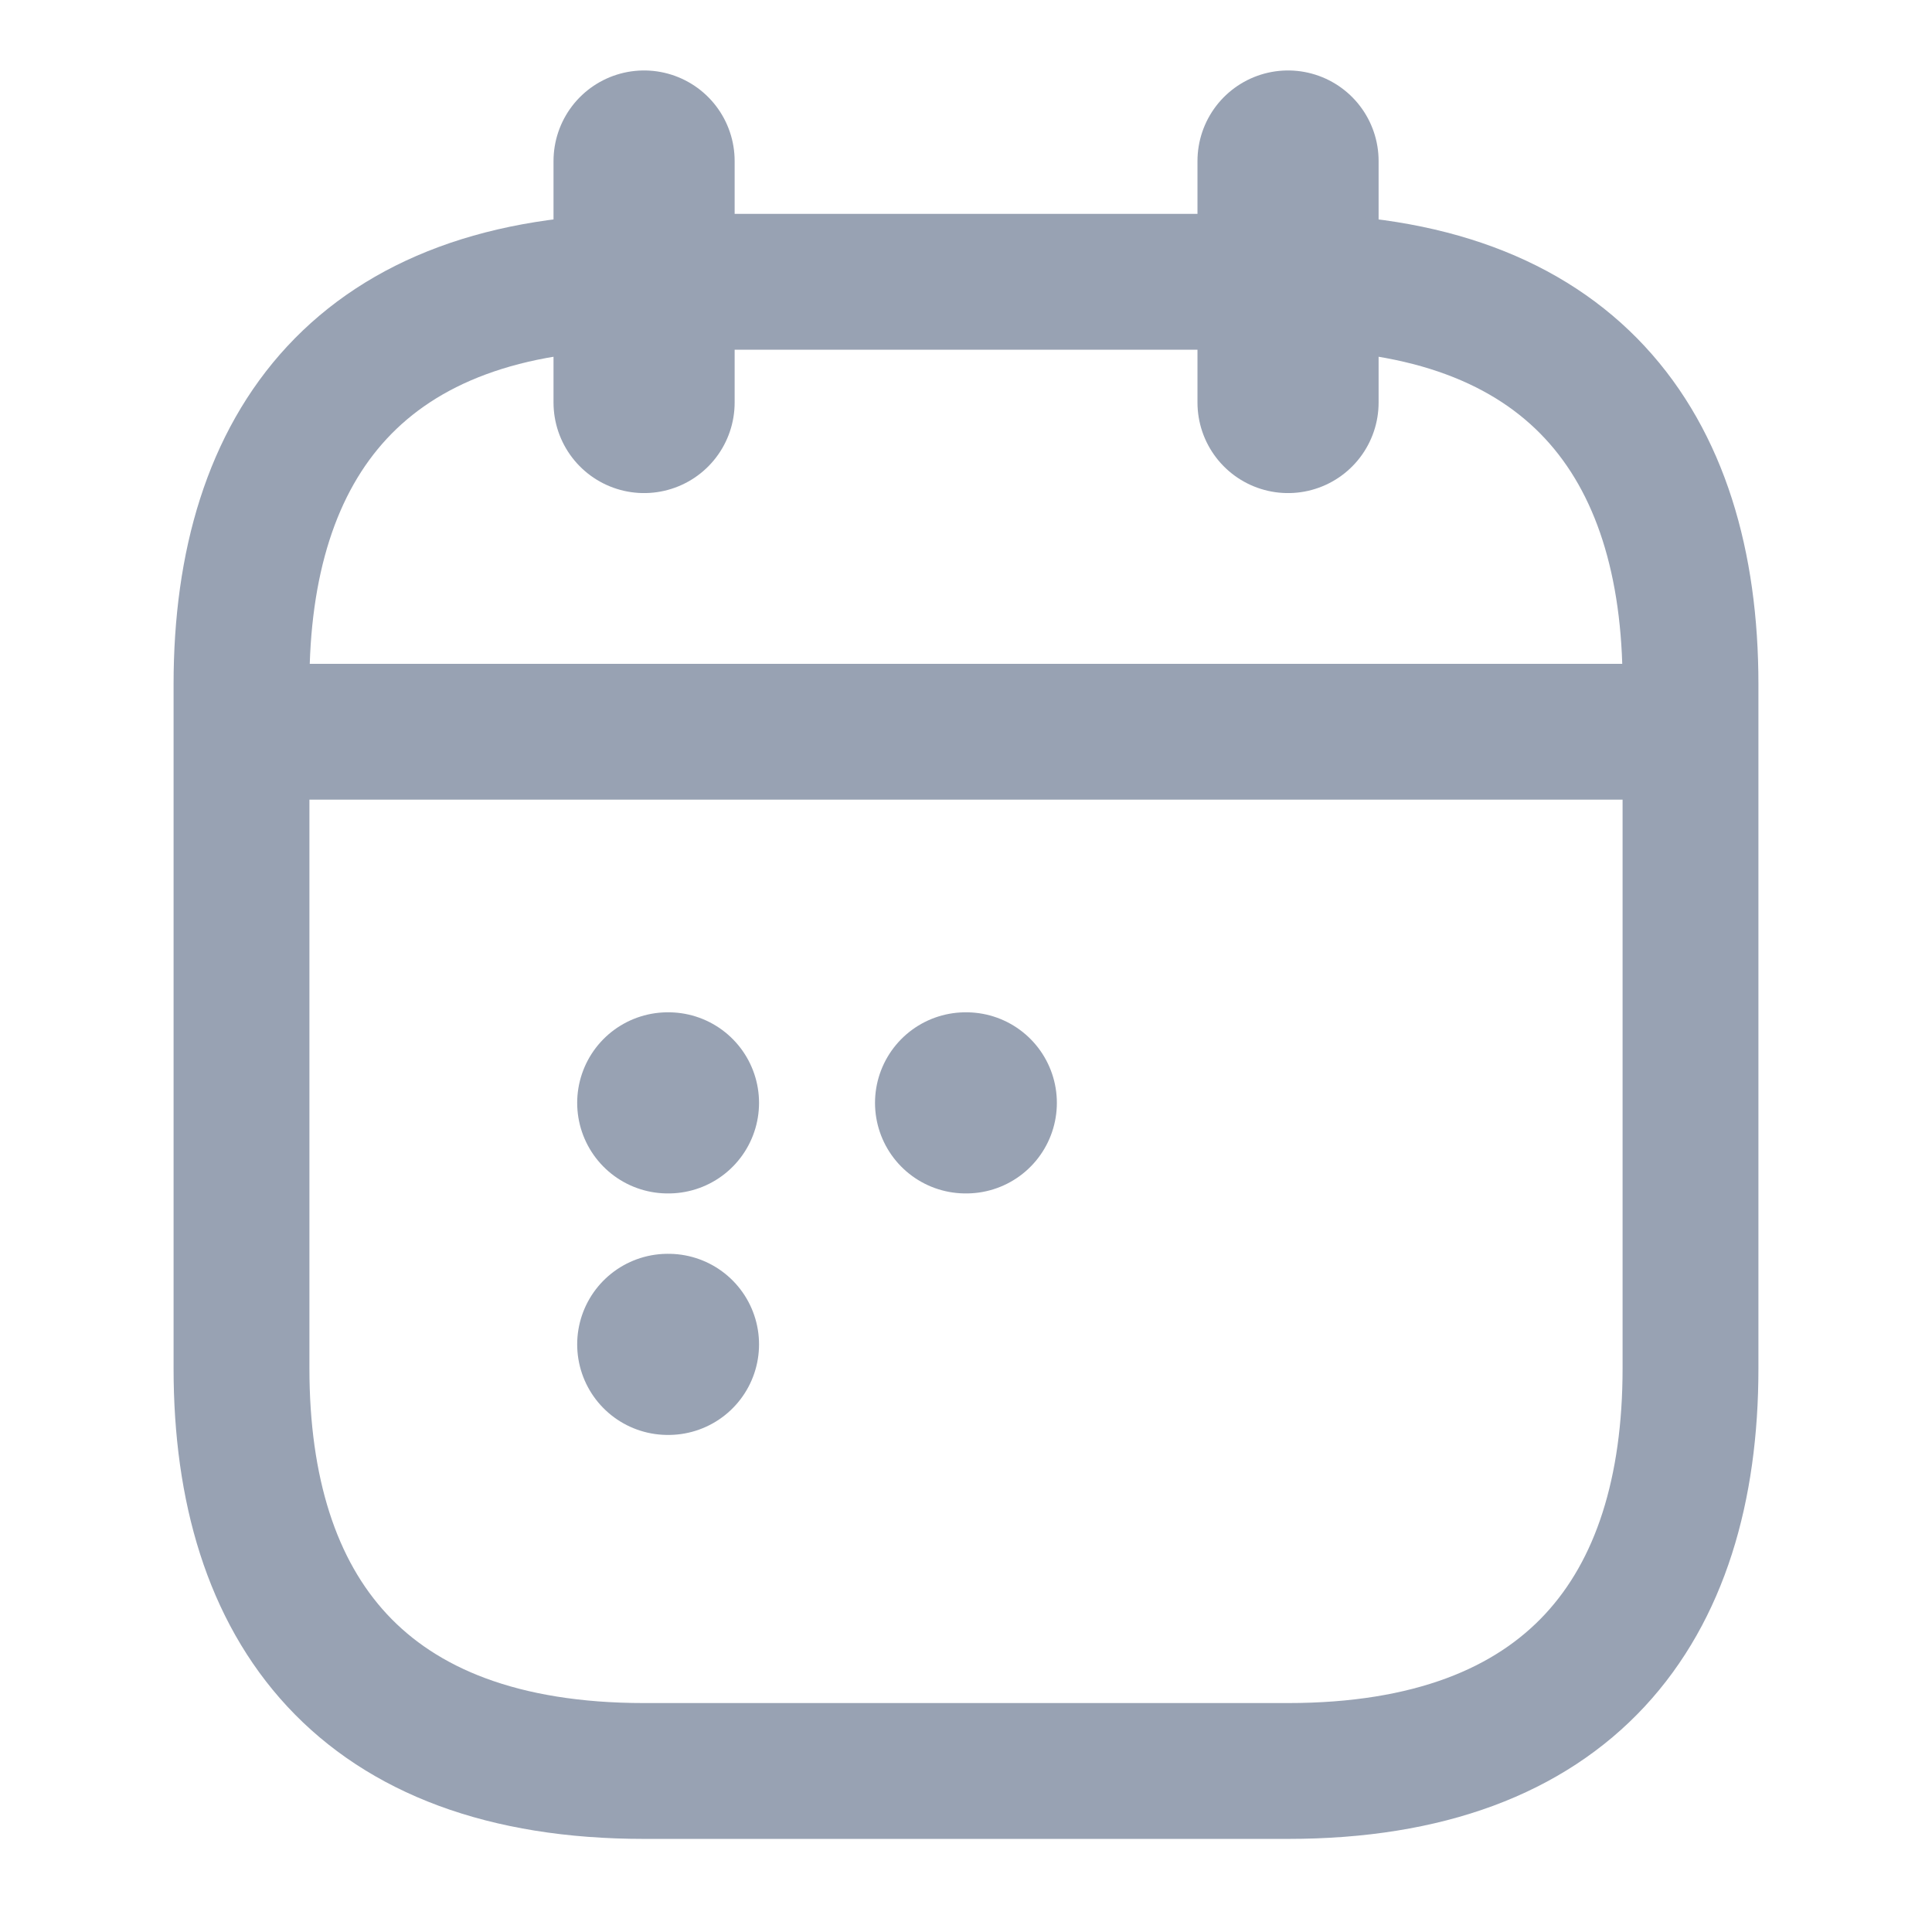
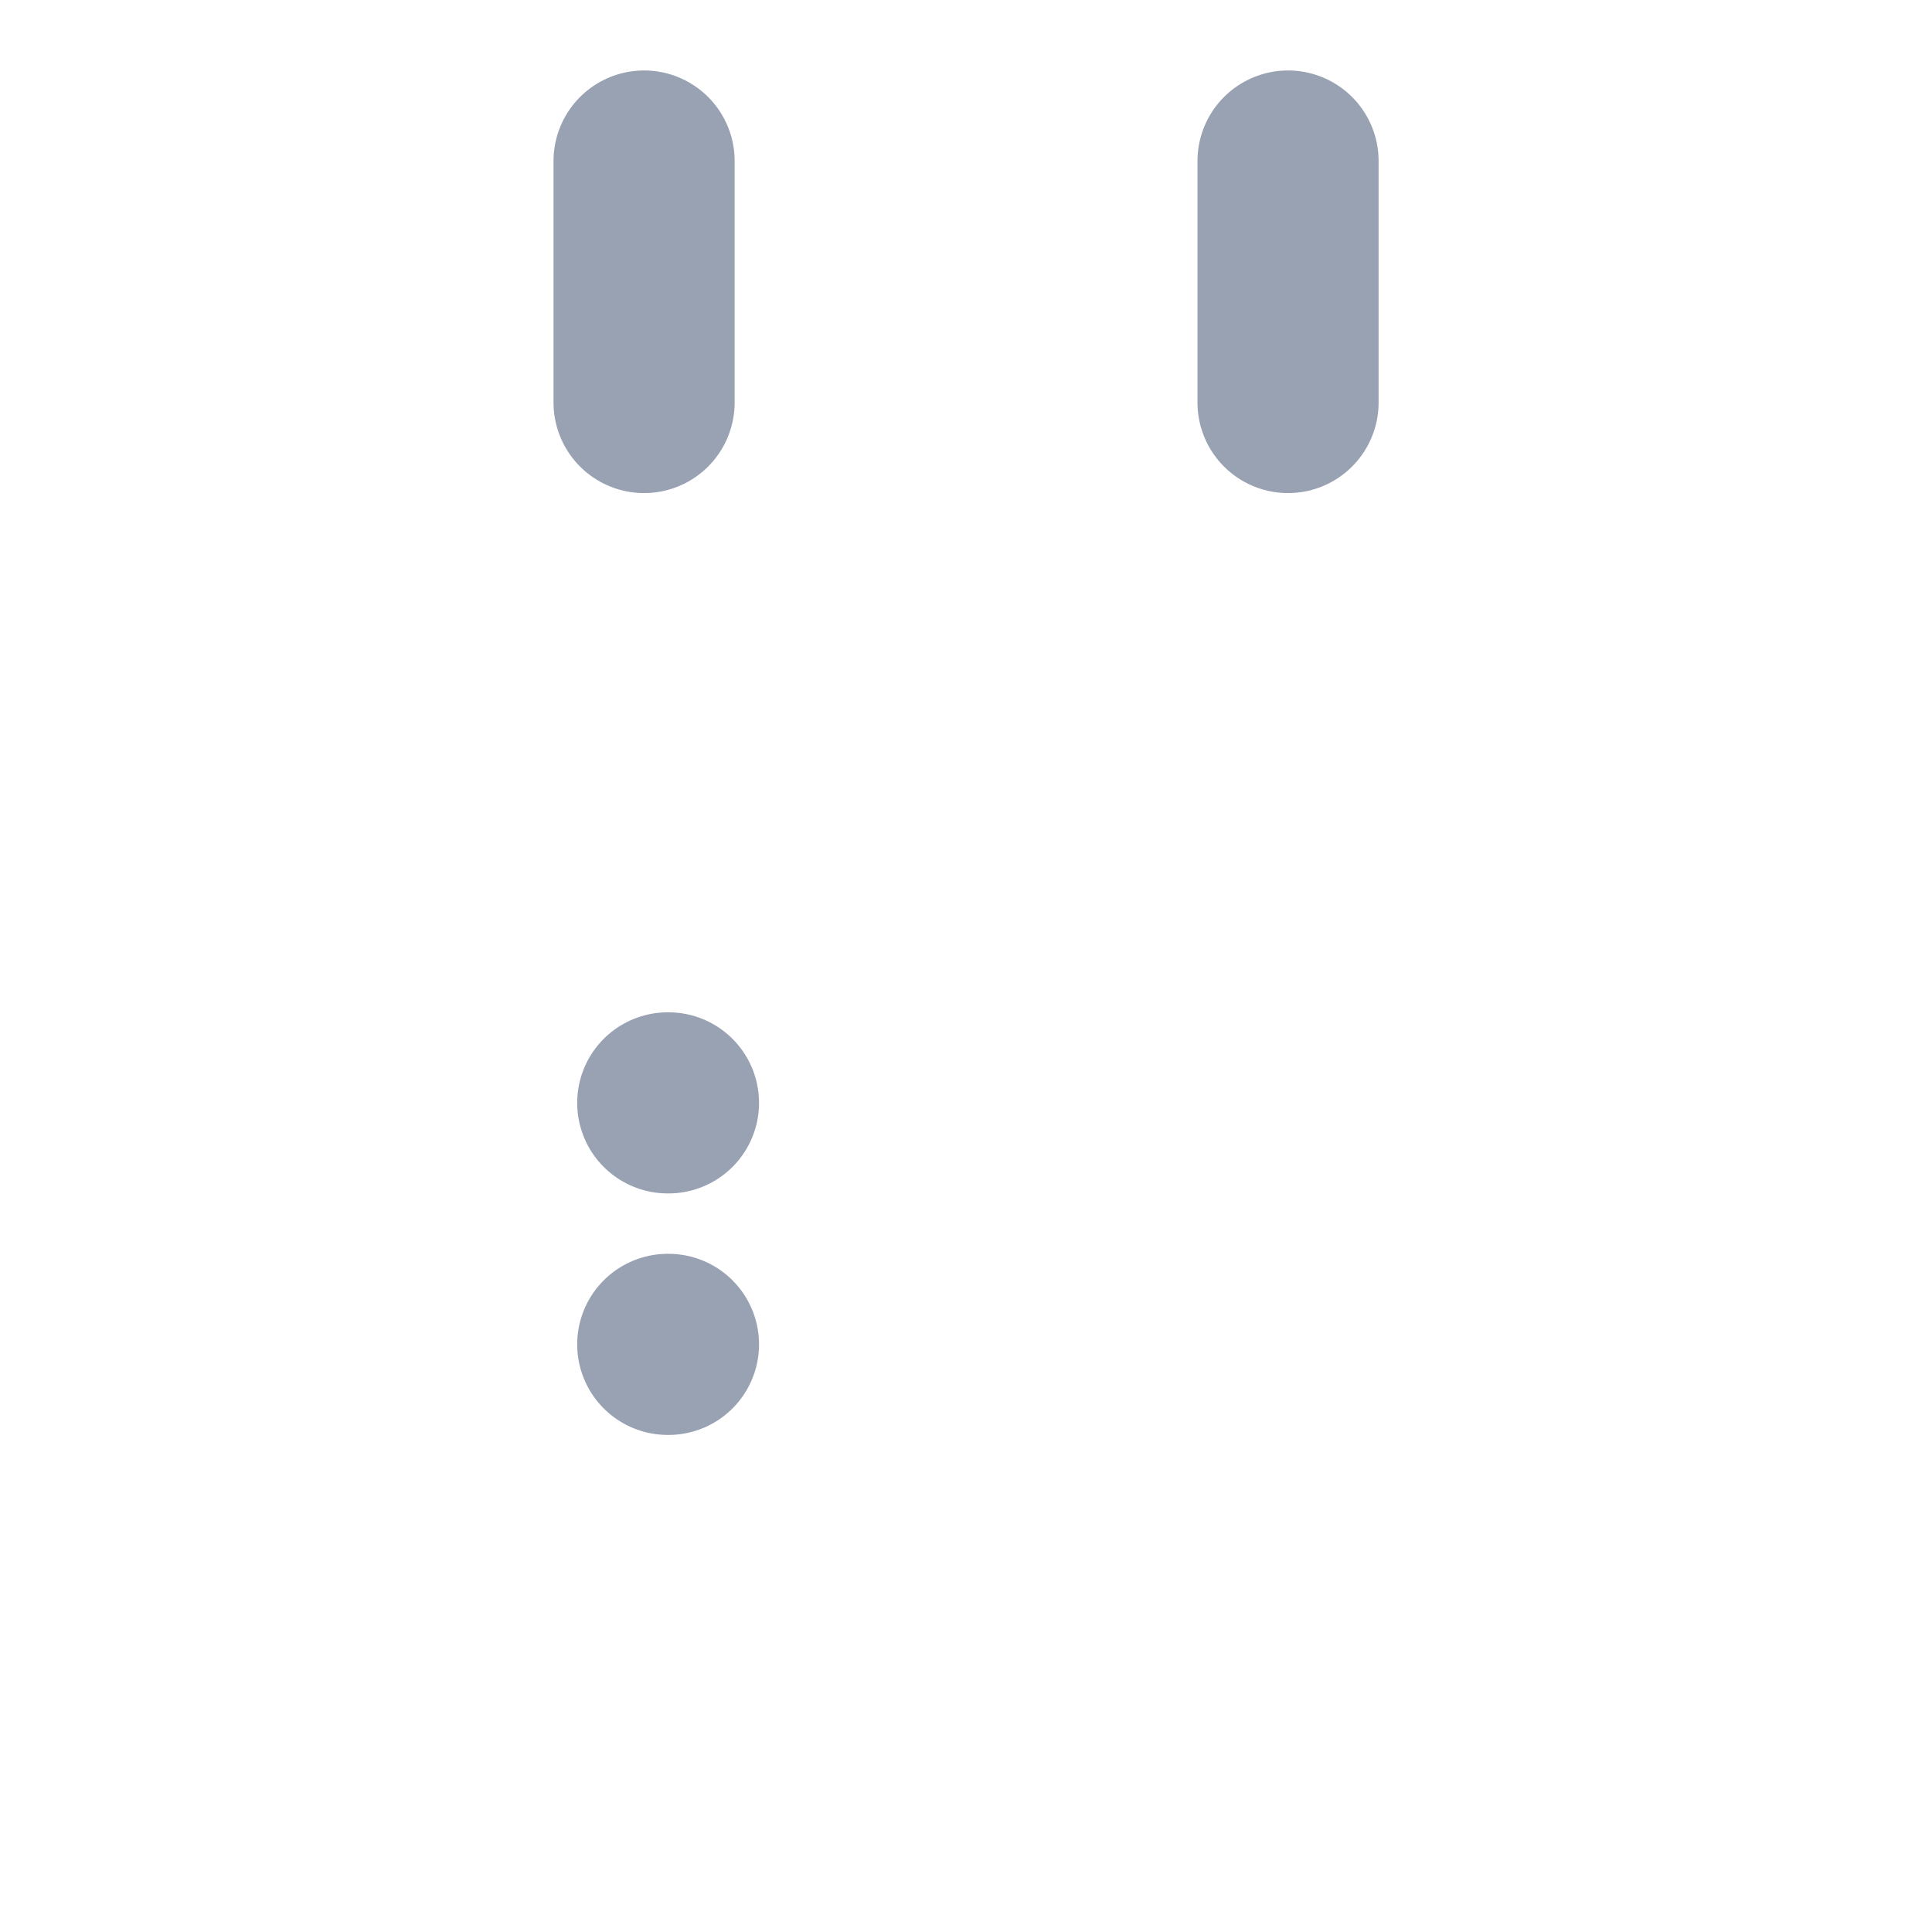
<svg xmlns="http://www.w3.org/2000/svg" width="32" height="32" viewBox="0 0 32 32" fill="none">
  <g clip-path="url(#clip0_371_37236)">
    <path d="M10.668 2.667V6.667" stroke="#98A2B3" stroke-width="3" stroke-miterlimit="10" stroke-linecap="round" stroke-linejoin="round" />
    <path d="M21.334 2.667V6.667" stroke="#98A2B3" stroke-width="3" stroke-miterlimit="10" stroke-linecap="round" stroke-linejoin="round" />
-     <path d="M4.668 12.12H27.335" stroke="#98A2B3" stroke-width="2.25" stroke-miterlimit="10" stroke-linecap="round" stroke-linejoin="round" />
-     <path d="M28 11.333V22.667C28 26.667 26 29.333 21.333 29.333H10.667C6 29.333 4 26.667 4 22.667V11.333C4 7.333 6 4.667 10.667 4.667H21.333C26 4.667 28 7.333 28 11.333Z" stroke="#98A2B3" stroke-width="2.25" stroke-miterlimit="10" stroke-linecap="round" stroke-linejoin="round" />
-     <path d="M15.993 18.267H16.005" stroke="#98A2B3" stroke-width="3" stroke-linecap="round" stroke-linejoin="round" />
    <path d="M11.06 18.267H11.072" stroke="#98A2B3" stroke-width="3" stroke-linecap="round" stroke-linejoin="round" />
    <path d="M11.06 22.267H11.072" stroke="#98A2B3" stroke-width="3" stroke-linecap="round" stroke-linejoin="round" />
  </g>
  <defs>
    <clipPath id="clip0_371_37236">
      <rect width="32" height="32" fill="white" />
    </clipPath>
  </defs>
</svg>